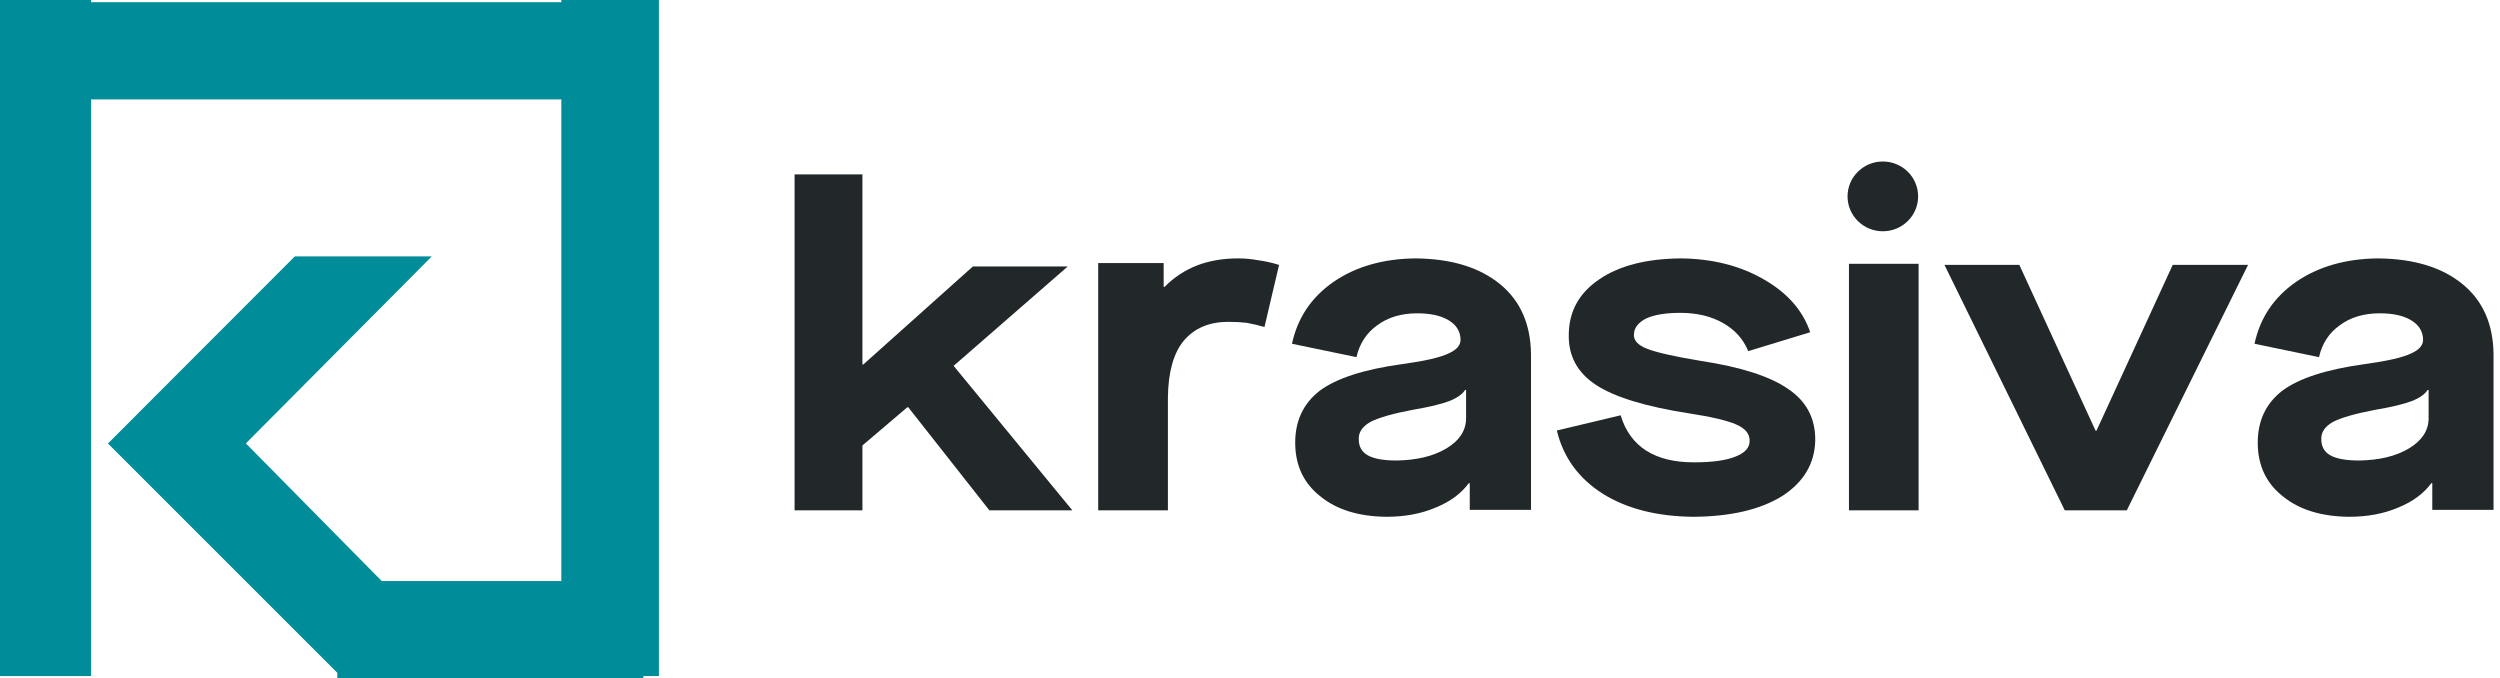
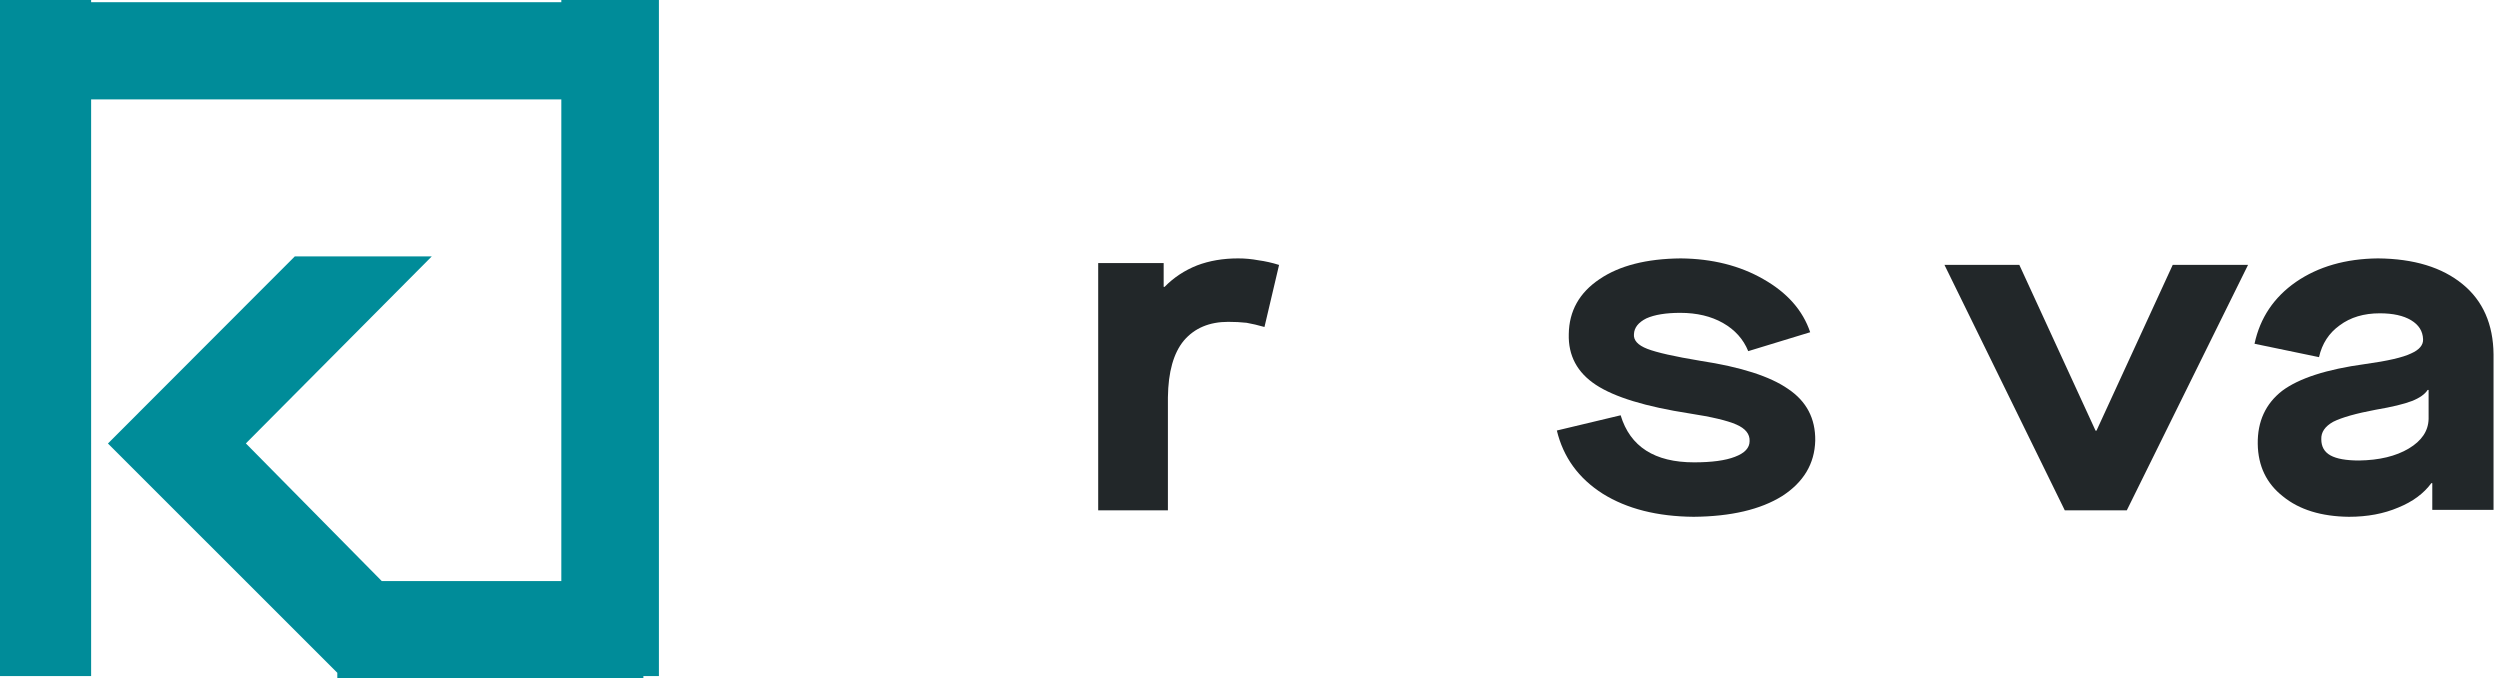
<svg xmlns="http://www.w3.org/2000/svg" width="387px" height="105px" viewBox="0 0 387 105" version="1.1">
  <title>Artboard Copy 8</title>
  <g id="Artboard-Copy-8" stroke="none" stroke-width="1" fill="none" fill-rule="evenodd">
    <g id="Group" transform="translate(-1, -0)" fill="#008C99">
      <path d="M15.107,2.27038069e-14 L15.106,0.342 L87.893,0.342 L87.893,-1.38752482e-15 L103,1.38752482e-15 L103,104.658 L100.596,104.657 L100.597,105 L53.217,105 L53.216,104.149 L17.708,68.655 L46.632,39.694 L67.835,39.694 L39.061,68.639 L60.099,89.951 L87.893,89.951 L87.893,15.39 L15.106,15.39 L15.107,104.658 L-3.71258579e-13,104.658 L-3.51718654e-13,1.99287572e-14 L15.107,2.27038069e-14 Z" id="Combined-Shape" />
    </g>
    <g id="Group-2-Copy" transform="translate(123, 25)" fill="#222729" fill-rule="nonzero">
-       <polygon id="Path" points="0 54 10.502 54 10.502 43.956 17.455 38.044 17.597 38.044 30.157 54 43 54 24.622 31.633 42.29 16.247 27.602 16.247 10.644 31.419 10.502 31.419 10.502 2 0 2" />
      <path d="M47,54 L57.792,54 L57.792,36.522 C57.84,32.574 58.667,29.637 60.271,27.711 C61.924,25.785 64.208,24.822 67.125,24.822 C68.146,24.822 69.094,24.87 69.969,24.967 C70.795,25.111 71.719,25.328 72.74,25.617 L75,16.011 C73.931,15.674 72.861,15.433 71.792,15.289 C70.771,15.096 69.726,15 68.656,15 C66.323,15 64.208,15.361 62.312,16.083 C60.368,16.854 58.691,17.961 57.281,19.406 L57.135,19.406 L57.135,15.722 L47,15.722 L47,54 Z" id="Path" />
-       <path d="M91.615,55 C94.466,55 97.009,54.524 99.243,53.571 C101.477,52.667 103.188,51.405 104.376,49.786 L104.518,49.786 L104.518,53.929 L114,53.929 L114,29.857 C113.952,25.19 112.36,21.571 109.224,19 C106.039,16.381 101.667,15.048 96.106,15 C91.116,15.048 86.886,16.262 83.416,18.643 C79.994,21.024 77.855,24.214 77,28.214 L86.981,30.286 C87.456,28.19 88.525,26.548 90.189,25.357 C91.852,24.119 93.92,23.5 96.391,23.5 C98.435,23.5 100.051,23.857 101.239,24.571 C102.427,25.286 103.045,26.262 103.092,27.5 C103.14,28.405 102.522,29.143 101.239,29.714 C99.956,30.333 97.579,30.881 94.11,31.357 C88.169,32.167 83.891,33.548 81.277,35.5 C78.711,37.5 77.452,40.238 77.499,43.714 C77.547,47.143 78.854,49.857 81.42,51.857 C83.939,53.905 87.337,54.952 91.615,55 Z M93.183,46.286 C91.187,46.286 89.714,46.024 88.763,45.5 C87.812,44.976 87.337,44.143 87.337,43 C87.29,41.905 87.908,41 89.191,40.286 C90.522,39.619 92.708,39 95.75,38.429 C98.268,38 100.146,37.548 101.382,37.071 C102.57,36.595 103.378,36.024 103.805,35.357 L103.948,35.357 L103.948,39.857 C103.9,41.714 102.879,43.238 100.882,44.429 C98.886,45.619 96.32,46.238 93.183,46.286 Z" id="Shape" />
      <path d="M139.172,55 C144.95,54.952 149.521,53.881 152.884,51.786 C156.199,49.643 157.904,46.786 157.999,43.214 C158.046,39.786 156.649,37.119 153.807,35.214 C151.013,33.262 146.489,31.81 140.237,30.857 C136.211,30.19 133.464,29.571 131.996,29 C130.528,28.429 129.841,27.667 129.936,26.714 C129.983,25.714 130.622,24.905 131.854,24.286 C133.133,23.714 134.885,23.429 137.111,23.429 C139.669,23.429 141.871,23.952 143.719,25 C145.566,26.048 146.868,27.5 147.626,29.357 L157.217,26.429 C156.081,23.048 153.665,20.31 149.971,18.214 C146.324,16.119 142.061,15.048 137.182,15 C131.878,15.048 127.686,16.119 124.607,18.214 C121.481,20.31 119.895,23.143 119.847,26.714 C119.752,30.048 121.15,32.667 124.039,34.571 C126.928,36.476 131.759,37.952 138.532,39 C141.942,39.524 144.358,40.095 145.779,40.714 C147.2,41.333 147.887,42.19 147.839,43.286 C147.839,44.333 147.081,45.143 145.566,45.714 C144.098,46.286 141.99,46.571 139.243,46.571 C133.133,46.571 129.344,44.143 127.875,39.286 L118,41.643 C118.995,45.786 121.363,49.048 125.105,51.429 C128.846,53.762 133.535,54.952 139.172,55 Z" id="Path" />
-       <path d="M163.219,54 L174,54 L174,15.84 L163.219,15.84 L163.219,54 Z M168.464,10.8 C171.481,10.8 173.927,8.382 173.927,5.4 C173.927,2.418 171.481,0 168.464,0 C165.446,0 163,2.418 163,5.4 C163,8.382 165.446,10.8 168.464,10.8 Z" id="Shape" />
      <polygon id="Path" points="196.629 54 206.228 54 225 16 213.339 16 201.536 41.668 201.393 41.668 189.59 16 178 16" />
      <path d="M240.615,55 C243.466,55 246.009,54.524 248.243,53.571 C250.477,52.667 252.188,51.405 253.376,49.786 L253.518,49.786 L253.518,53.929 L263,53.929 L263,29.857 C262.952,25.19 261.36,21.571 258.224,19 C255.039,16.381 250.667,15.048 245.106,15 C240.116,15.048 235.886,16.262 232.416,18.643 C228.994,21.024 226.855,24.214 226,28.214 L235.981,30.286 C236.456,28.19 237.525,26.548 239.189,25.357 C240.852,24.119 242.92,23.5 245.391,23.5 C247.435,23.5 249.051,23.857 250.239,24.571 C251.427,25.286 252.045,26.262 252.092,27.5 C252.14,28.405 251.522,29.143 250.239,29.714 C248.956,30.333 246.579,30.881 243.11,31.357 C237.169,32.167 232.891,33.548 230.277,35.5 C227.711,37.5 226.452,40.238 226.499,43.714 C226.547,47.143 227.854,49.857 230.42,51.857 C232.939,53.905 236.337,54.952 240.615,55 Z M242.183,46.286 C240.187,46.286 238.714,46.024 237.763,45.5 C236.812,44.976 236.337,44.143 236.337,43 C236.29,41.905 236.908,41 238.191,40.286 C239.522,39.619 241.708,39 244.75,38.429 C247.268,38 249.146,37.548 250.382,37.071 C251.57,36.595 252.378,36.024 252.805,35.357 L252.948,35.357 L252.948,39.857 C252.9,41.714 251.879,43.238 249.882,44.429 C247.886,45.619 245.32,46.238 242.183,46.286 Z" id="Shape" />
    </g>
  </g>
</svg>